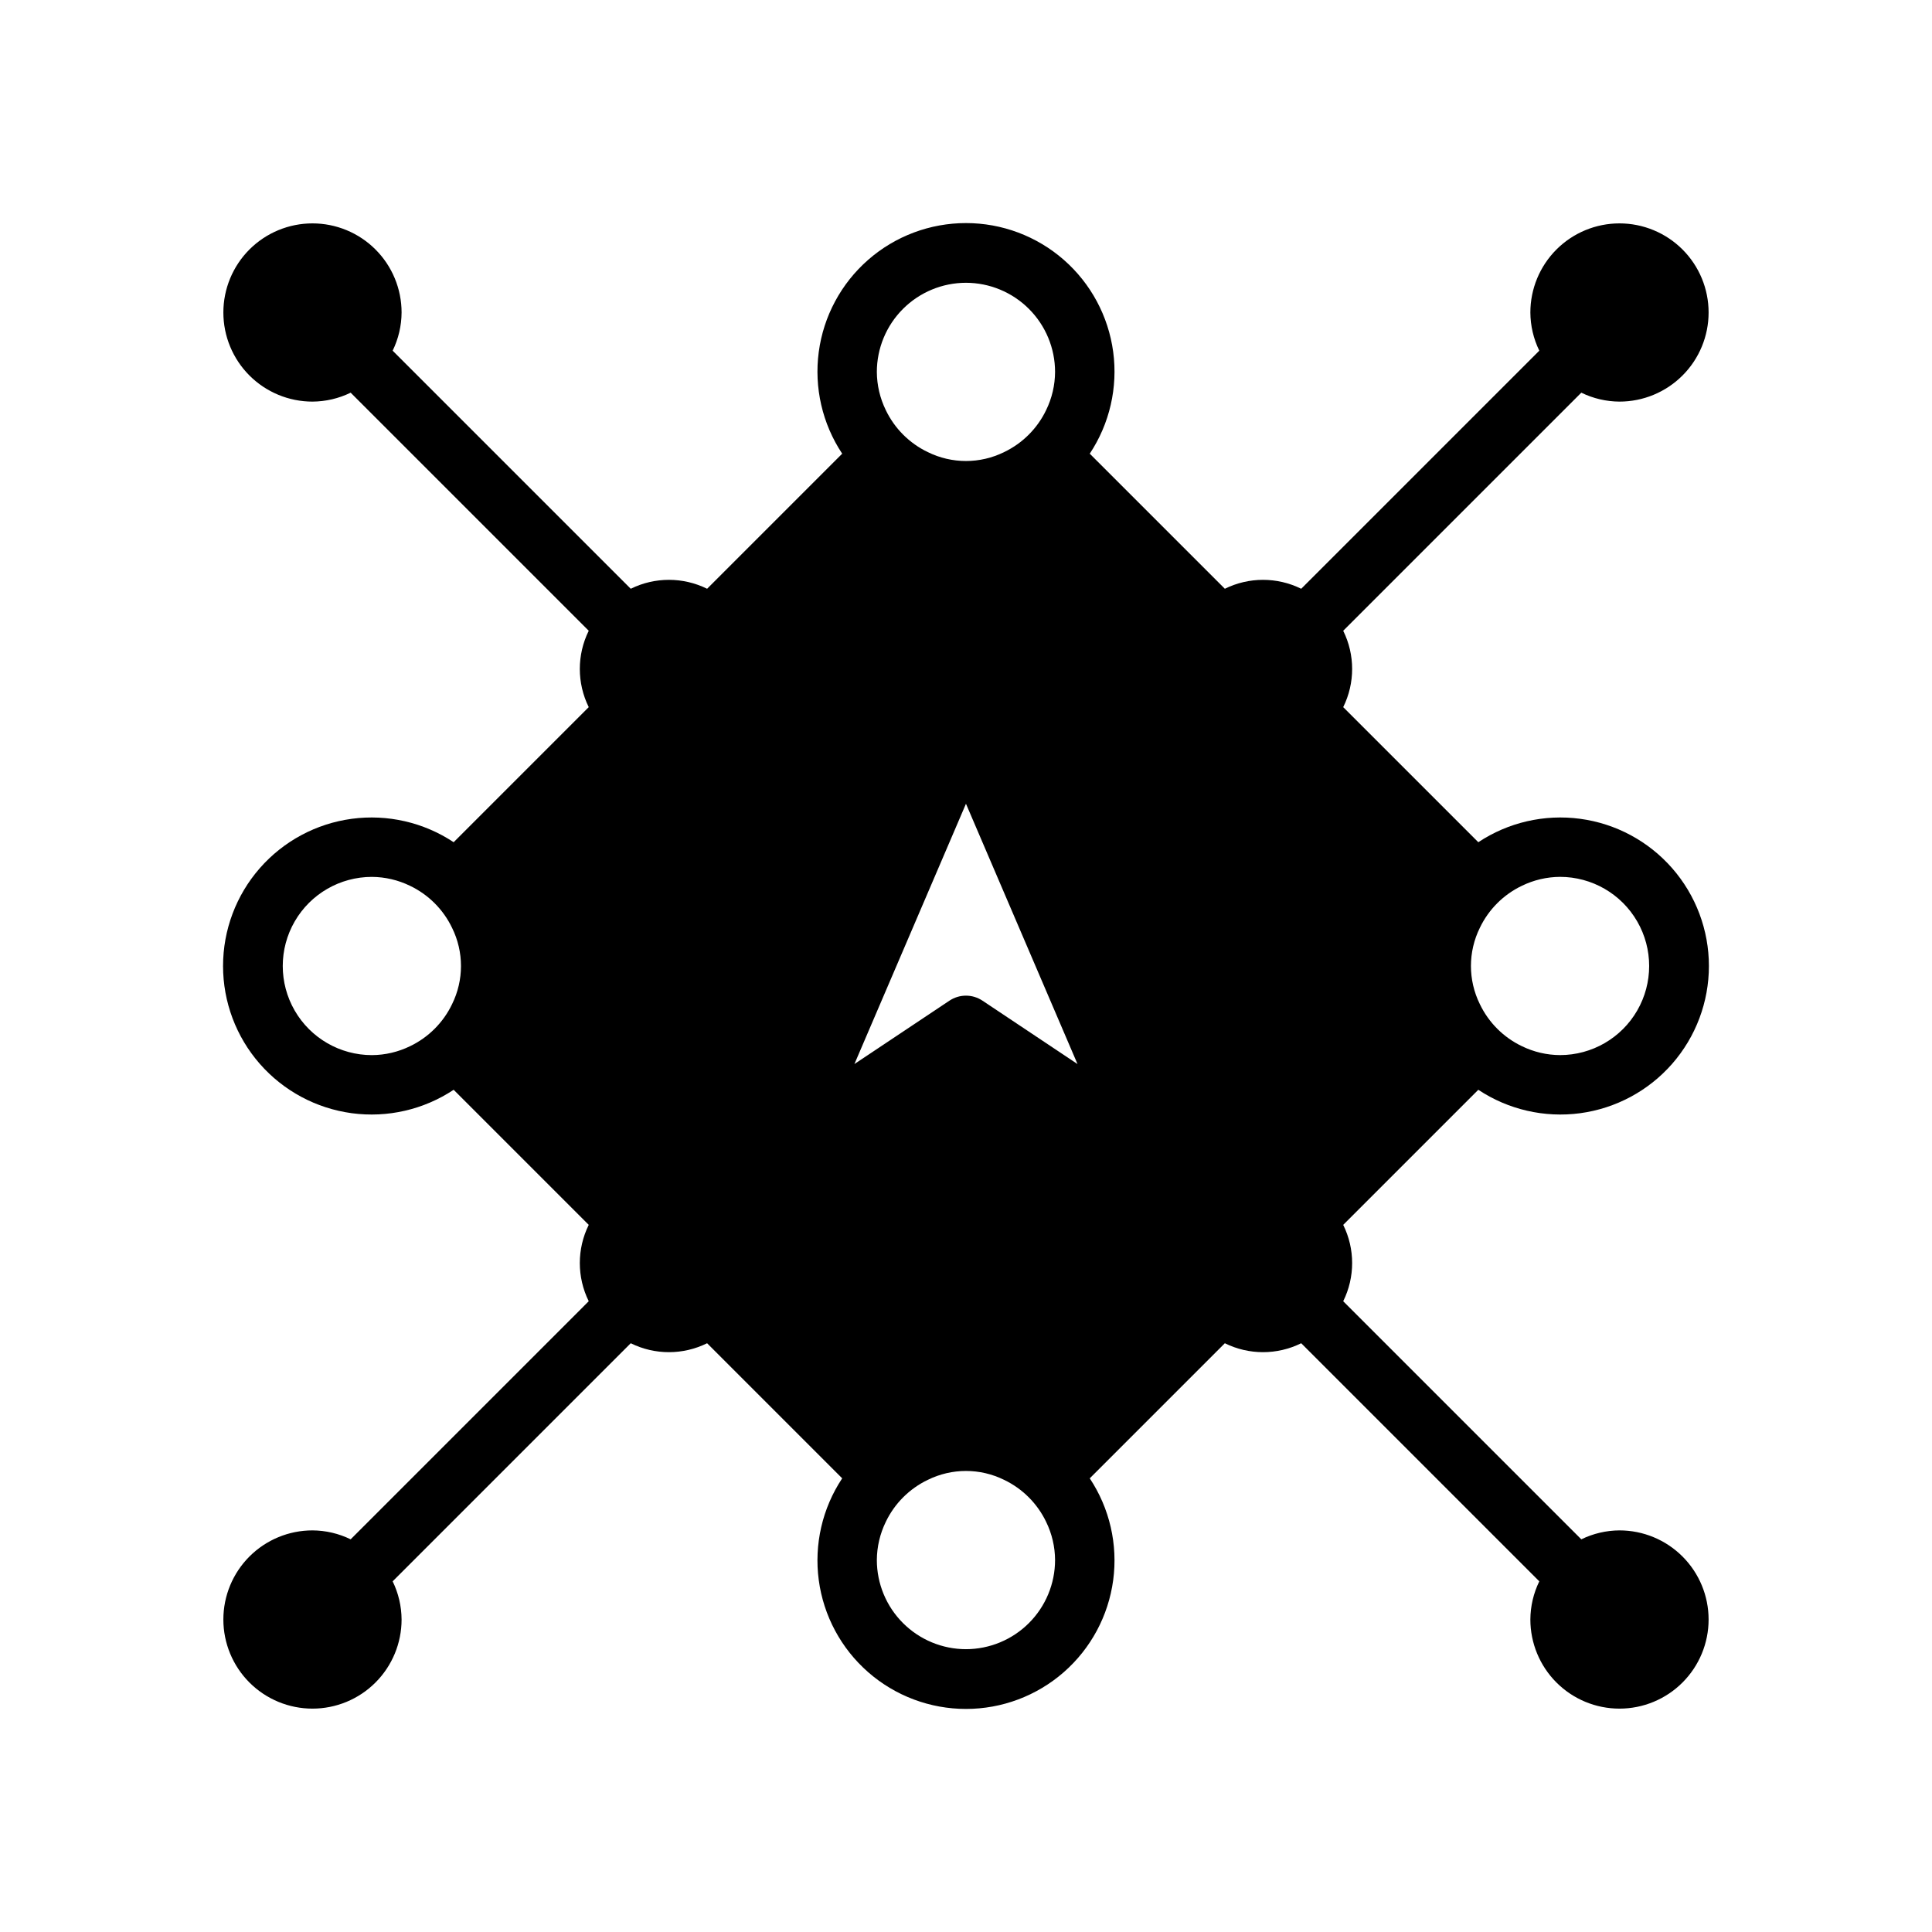
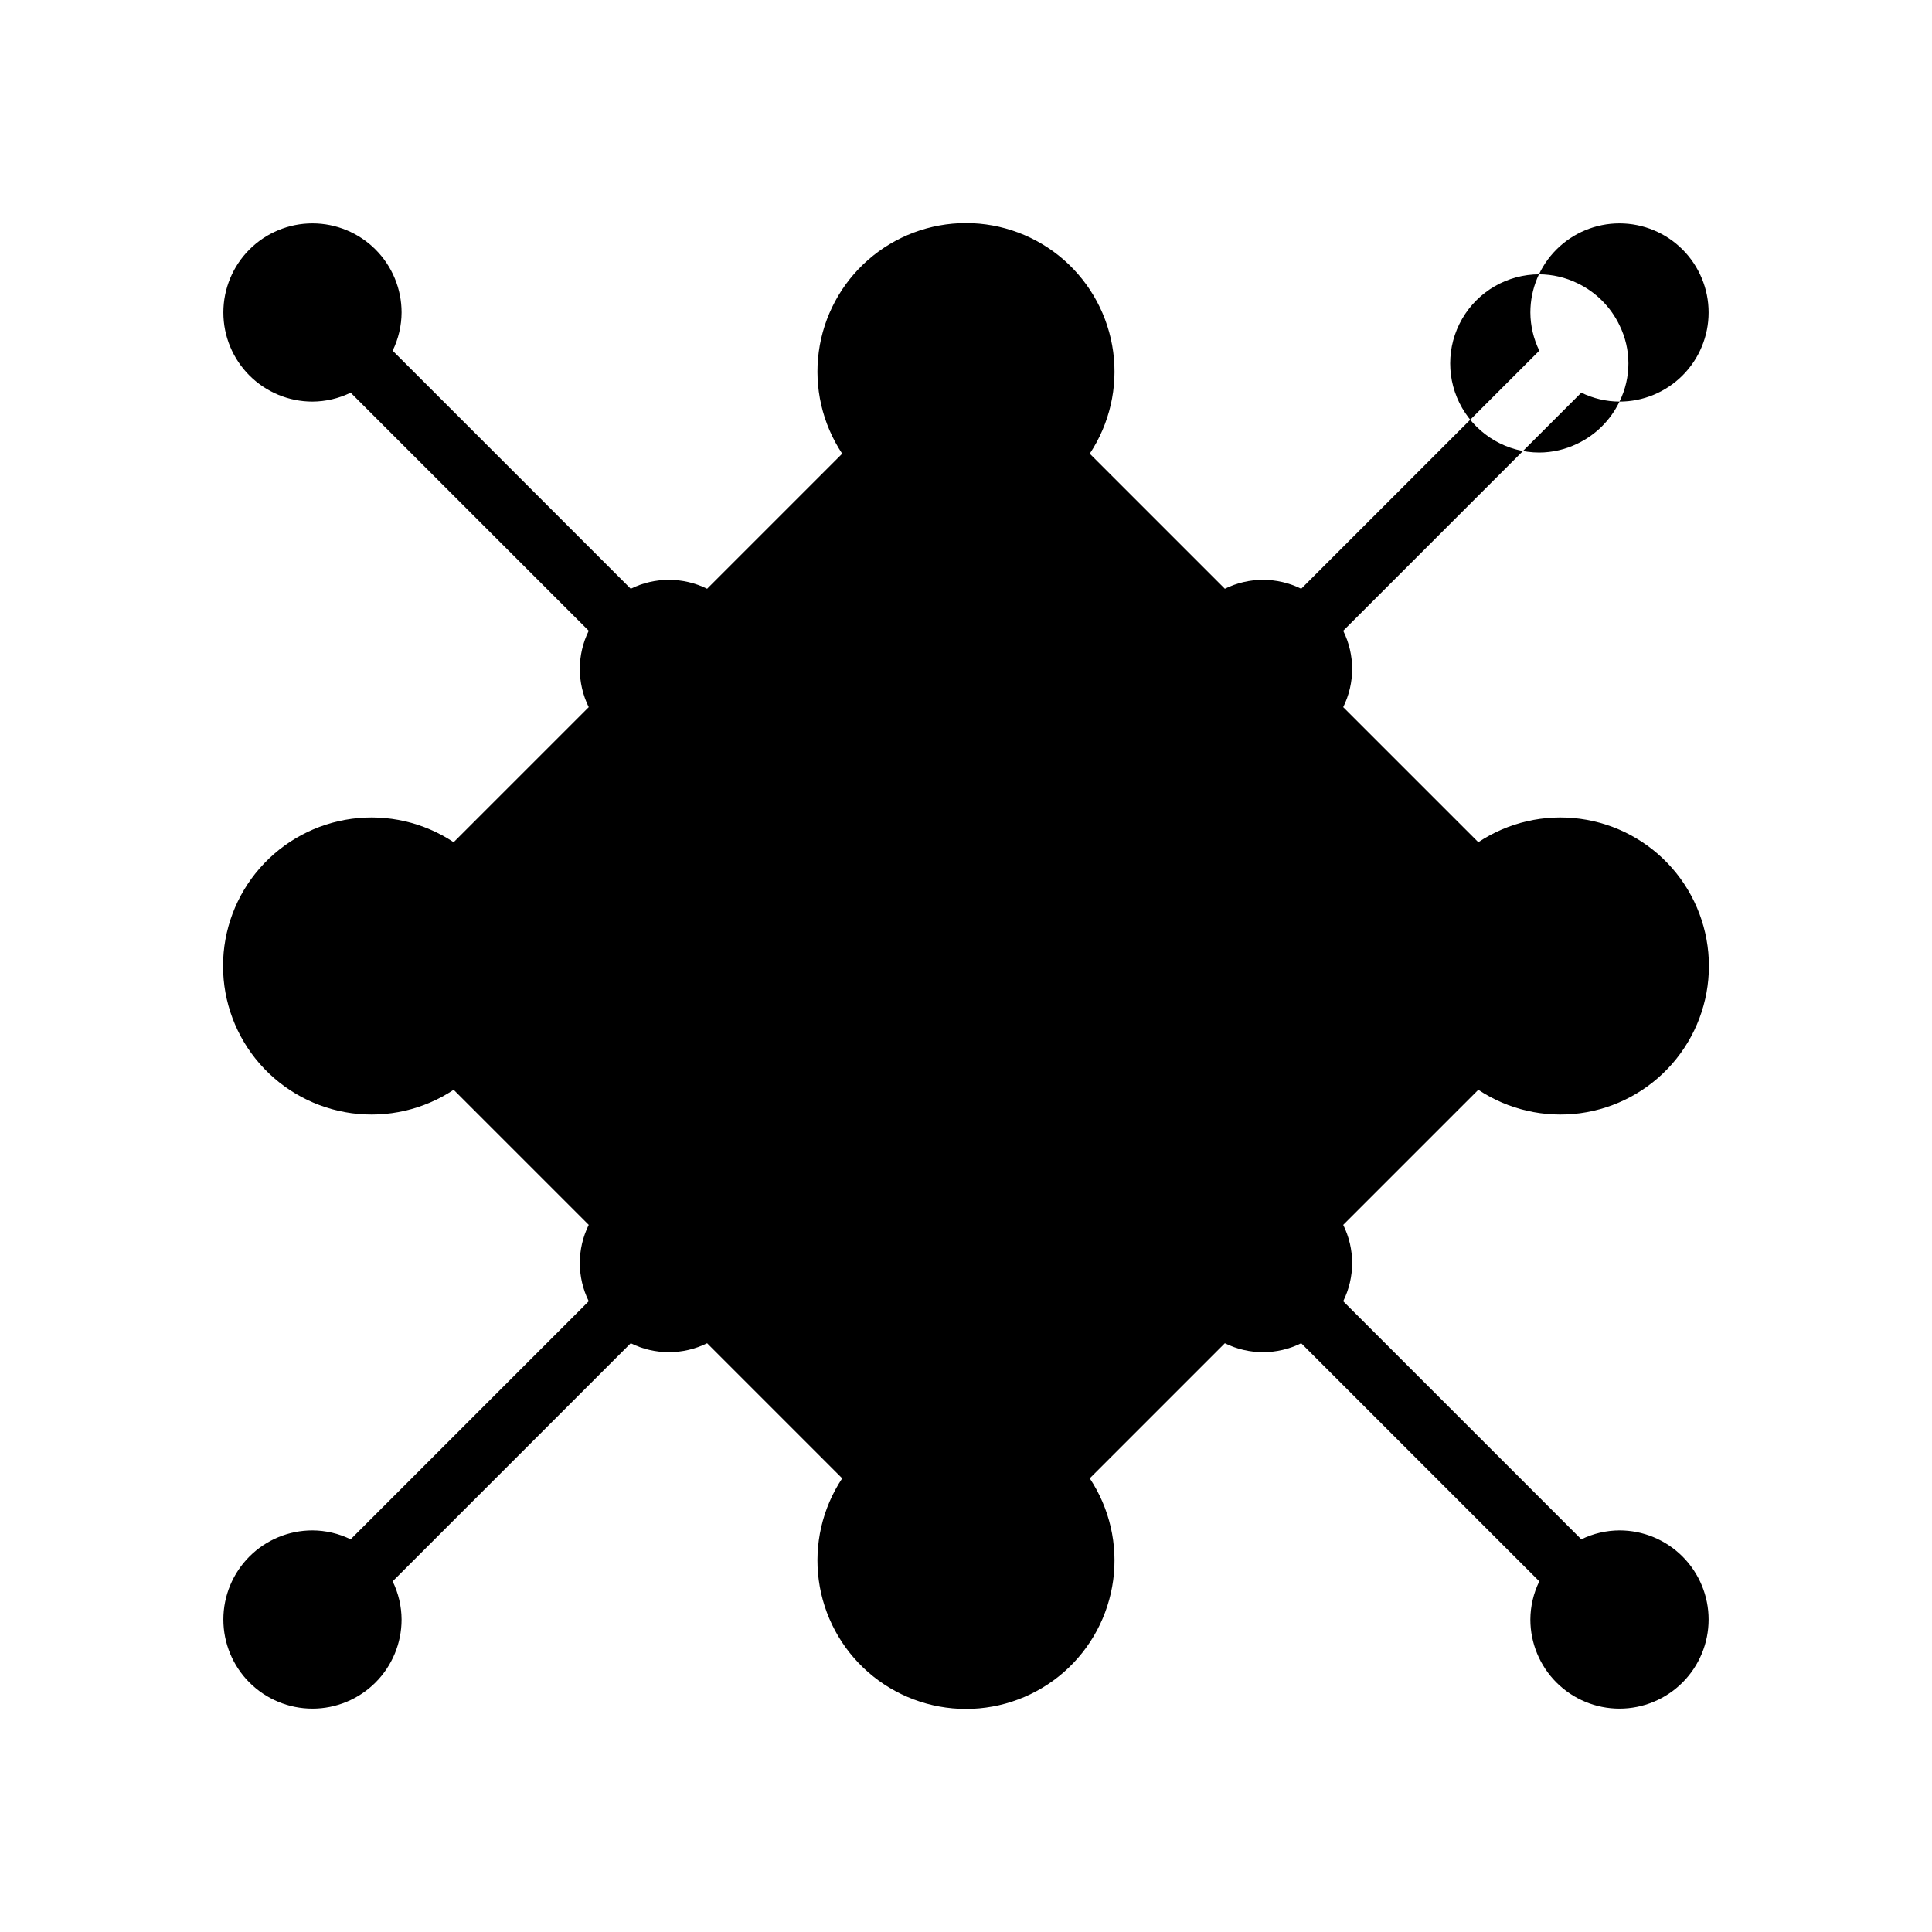
<svg xmlns="http://www.w3.org/2000/svg" fill="#000000" width="800px" height="800px" version="1.1" viewBox="144 144 512 512">
-   <path d="m573.18 250.43c6.262 0 12.27-2.488 16.699-6.918 4.43-4.426 6.918-10.434 6.918-16.699 0-6.262-2.488-12.27-6.918-16.699-4.43-4.426-10.438-6.914-16.699-6.914-6.266 0-12.27 2.488-16.699 6.914-4.43 4.43-6.918 10.438-6.918 16.699 0.02 3.508 0.828 6.969 2.367 10.121l-63.098 63.094c-6.375-3.152-13.859-3.152-20.234 0l-35.801-35.797c5.269-7.945 7.477-17.535 6.211-26.984-1.27-9.445-5.922-18.117-13.094-24.395-7.176-6.277-16.387-9.734-25.918-9.734-9.535 0-18.746 3.457-25.918 9.734-7.176 6.277-11.828 14.949-13.094 24.395-1.266 9.449 0.938 19.039 6.207 26.984l-35.797 35.797c-6.379-3.152-13.863-3.152-20.238 0l-63.098-63.094c1.539-3.152 2.348-6.613 2.367-10.121 0-6.262-2.488-12.27-6.918-16.699-4.426-4.426-10.434-6.914-16.699-6.914-6.262 0-12.27 2.488-16.699 6.914-4.426 4.43-6.914 10.438-6.914 16.699 0 6.266 2.488 12.273 6.914 16.699 4.43 4.43 10.438 6.918 16.699 6.918 3.508-0.02 6.969-0.828 10.121-2.367l63.098 63.098h-0.004c-3.152 6.375-3.152 13.859 0 20.238l-35.797 35.797c-7.945-5.269-17.535-7.473-26.984-6.207-9.445 1.266-18.117 5.918-24.395 13.094-6.277 7.172-9.734 16.383-9.734 25.918 0 9.531 3.457 18.742 9.734 25.918 6.277 7.172 14.949 11.824 24.395 13.094 9.449 1.266 19.039-0.941 26.984-6.211l35.801 35.801h-0.004c-3.152 6.375-3.152 13.859 0 20.234l-63.094 63.098c-3.152-1.539-6.613-2.348-10.121-2.367-6.262 0-12.27 2.488-16.699 6.918-4.426 4.43-6.914 10.434-6.914 16.699 0 6.262 2.488 12.27 6.914 16.699 4.43 4.43 10.438 6.918 16.699 6.918 6.266 0 12.273-2.488 16.699-6.918 4.43-4.43 6.918-10.438 6.918-16.699-0.02-3.508-0.828-6.965-2.367-10.117l63.098-63.098c6.375 3.156 13.859 3.156 20.238 0l35.797 35.801c-5.269 7.945-7.473 17.531-6.207 26.98s5.918 18.117 13.094 24.395c7.172 6.277 16.383 9.738 25.918 9.738 9.531 0 18.742-3.461 25.918-9.738 7.172-6.277 11.824-14.945 13.094-24.395 1.266-9.449-0.941-19.035-6.211-26.98l35.801-35.801c6.375 3.156 13.859 3.156 20.234 0l63.098 63.098c-1.539 3.152-2.348 6.609-2.367 10.117 0 6.262 2.488 12.27 6.918 16.699 4.43 4.43 10.434 6.918 16.699 6.918 6.262 0 12.27-2.488 16.699-6.918 4.43-4.43 6.918-10.438 6.918-16.699 0-6.266-2.488-12.27-6.918-16.699-4.43-4.43-10.438-6.918-16.699-6.918-3.508 0.02-6.965 0.828-10.117 2.367l-63.098-63.098c3.156-6.375 3.156-13.859 0-20.234l35.801-35.801c7.945 5.269 17.531 7.477 26.98 6.211 9.449-1.27 18.117-5.922 24.395-13.094 6.277-7.176 9.738-16.387 9.738-25.918 0-9.535-3.461-18.746-9.738-25.918-6.277-7.176-14.945-11.828-24.395-13.094s-19.035 0.938-26.98 6.207l-35.801-35.797c3.156-6.379 3.156-13.863 0-20.238l63.098-63.098c3.152 1.539 6.609 2.348 10.117 2.367zm-309.38 159.69c-2.332 4.871-6.262 8.801-11.133 11.133-3.152 1.539-6.609 2.348-10.117 2.363-8.438 0-16.234-4.5-20.453-11.809-4.219-7.305-4.219-16.309 0-23.613 4.219-7.309 12.016-11.809 20.453-11.809 3.508 0.02 6.965 0.828 10.117 2.367 4.871 2.328 8.801 6.258 11.133 11.129 3.152 6.379 3.152 13.859 0 20.238zm136.19-191.18c6.262 0.008 12.262 2.496 16.691 6.926 4.426 4.426 6.918 10.43 6.922 16.691-0.016 3.508-0.824 6.965-2.363 10.117-2.332 4.871-6.262 8.801-11.133 11.133-6.379 3.152-13.859 3.152-20.238 0-4.871-2.332-8.801-6.262-11.129-11.133-1.539-3.152-2.348-6.609-2.367-10.117 0.008-6.262 2.496-12.266 6.926-16.691 4.426-4.43 10.43-6.918 16.691-6.926zm0 362.11c-6.262-0.008-12.266-2.496-16.691-6.926-4.43-4.426-6.918-10.43-6.926-16.691 0.02-3.508 0.828-6.965 2.367-10.117 2.328-4.871 6.258-8.801 11.129-11.133 6.379-3.152 13.859-3.152 20.238 0 4.871 2.332 8.801 6.262 11.133 11.133 1.539 3.152 2.348 6.609 2.363 10.117-0.004 6.262-2.496 12.266-6.922 16.691-4.43 4.43-10.43 6.918-16.691 6.926zm4.367-171.87h-0.004c-2.641-1.762-6.086-1.762-8.73 0l-25.195 16.801 29.562-68.977 29.562 68.98zm131.82-19.305c2.332-4.871 6.262-8.801 11.133-11.129 3.152-1.539 6.609-2.348 10.117-2.367 8.438 0 16.234 4.5 20.453 11.809 4.219 7.305 4.219 16.309 0 23.613-4.219 7.309-12.016 11.809-20.453 11.809-3.508-0.016-6.965-0.824-10.117-2.363-4.871-2.332-8.801-6.262-11.133-11.133-3.152-6.379-3.152-13.859 0-20.238z" />
+   <path d="m573.18 250.43c6.262 0 12.27-2.488 16.699-6.918 4.43-4.426 6.918-10.434 6.918-16.699 0-6.262-2.488-12.27-6.918-16.699-4.43-4.426-10.438-6.914-16.699-6.914-6.266 0-12.27 2.488-16.699 6.914-4.43 4.43-6.918 10.438-6.918 16.699 0.02 3.508 0.828 6.969 2.367 10.121l-63.098 63.094c-6.375-3.152-13.859-3.152-20.234 0l-35.801-35.797c5.269-7.945 7.477-17.535 6.211-26.984-1.27-9.445-5.922-18.117-13.094-24.395-7.176-6.277-16.387-9.734-25.918-9.734-9.535 0-18.746 3.457-25.918 9.734-7.176 6.277-11.828 14.949-13.094 24.395-1.266 9.449 0.938 19.039 6.207 26.984l-35.797 35.797c-6.379-3.152-13.863-3.152-20.238 0l-63.098-63.094c1.539-3.152 2.348-6.613 2.367-10.121 0-6.262-2.488-12.27-6.918-16.699-4.426-4.426-10.434-6.914-16.699-6.914-6.262 0-12.27 2.488-16.699 6.914-4.426 4.43-6.914 10.438-6.914 16.699 0 6.266 2.488 12.273 6.914 16.699 4.43 4.43 10.438 6.918 16.699 6.918 3.508-0.02 6.969-0.828 10.121-2.367l63.098 63.098h-0.004c-3.152 6.375-3.152 13.859 0 20.238l-35.797 35.797c-7.945-5.269-17.535-7.473-26.984-6.207-9.445 1.266-18.117 5.918-24.395 13.094-6.277 7.172-9.734 16.383-9.734 25.918 0 9.531 3.457 18.742 9.734 25.918 6.277 7.172 14.949 11.824 24.395 13.094 9.449 1.266 19.039-0.941 26.984-6.211l35.801 35.801h-0.004c-3.152 6.375-3.152 13.859 0 20.234l-63.094 63.098c-3.152-1.539-6.613-2.348-10.121-2.367-6.262 0-12.27 2.488-16.699 6.918-4.426 4.43-6.914 10.434-6.914 16.699 0 6.262 2.488 12.27 6.914 16.699 4.43 4.43 10.438 6.918 16.699 6.918 6.266 0 12.273-2.488 16.699-6.918 4.43-4.43 6.918-10.438 6.918-16.699-0.02-3.508-0.828-6.965-2.367-10.117l63.098-63.098c6.375 3.156 13.859 3.156 20.238 0l35.797 35.801c-5.269 7.945-7.473 17.531-6.207 26.98s5.918 18.117 13.094 24.395c7.172 6.277 16.383 9.738 25.918 9.738 9.531 0 18.742-3.461 25.918-9.738 7.172-6.277 11.824-14.945 13.094-24.395 1.266-9.449-0.941-19.035-6.211-26.98l35.801-35.801c6.375 3.156 13.859 3.156 20.234 0l63.098 63.098c-1.539 3.152-2.348 6.609-2.367 10.117 0 6.262 2.488 12.27 6.918 16.699 4.43 4.43 10.434 6.918 16.699 6.918 6.262 0 12.27-2.488 16.699-6.918 4.43-4.43 6.918-10.438 6.918-16.699 0-6.266-2.488-12.27-6.918-16.699-4.43-4.43-10.438-6.918-16.699-6.918-3.508 0.02-6.965 0.828-10.117 2.367l-63.098-63.098c3.156-6.375 3.156-13.859 0-20.234l35.801-35.801c7.945 5.269 17.531 7.477 26.98 6.211 9.449-1.27 18.117-5.922 24.395-13.094 6.277-7.176 9.738-16.387 9.738-25.918 0-9.535-3.461-18.746-9.738-25.918-6.277-7.176-14.945-11.828-24.395-13.094s-19.035 0.938-26.98 6.207l-35.801-35.797c3.156-6.379 3.156-13.863 0-20.238l63.098-63.098c3.152 1.539 6.609 2.348 10.117 2.367zc-2.332 4.871-6.262 8.801-11.133 11.133-3.152 1.539-6.609 2.348-10.117 2.363-8.438 0-16.234-4.5-20.453-11.809-4.219-7.305-4.219-16.309 0-23.613 4.219-7.309 12.016-11.809 20.453-11.809 3.508 0.02 6.965 0.828 10.117 2.367 4.871 2.328 8.801 6.258 11.133 11.129 3.152 6.379 3.152 13.859 0 20.238zm136.19-191.18c6.262 0.008 12.262 2.496 16.691 6.926 4.426 4.426 6.918 10.43 6.922 16.691-0.016 3.508-0.824 6.965-2.363 10.117-2.332 4.871-6.262 8.801-11.133 11.133-6.379 3.152-13.859 3.152-20.238 0-4.871-2.332-8.801-6.262-11.129-11.133-1.539-3.152-2.348-6.609-2.367-10.117 0.008-6.262 2.496-12.266 6.926-16.691 4.426-4.43 10.43-6.918 16.691-6.926zm0 362.11c-6.262-0.008-12.266-2.496-16.691-6.926-4.43-4.426-6.918-10.43-6.926-16.691 0.02-3.508 0.828-6.965 2.367-10.117 2.328-4.871 6.258-8.801 11.129-11.133 6.379-3.152 13.859-3.152 20.238 0 4.871 2.332 8.801 6.262 11.133 11.133 1.539 3.152 2.348 6.609 2.363 10.117-0.004 6.262-2.496 12.266-6.922 16.691-4.43 4.43-10.43 6.918-16.691 6.926zm4.367-171.87h-0.004c-2.641-1.762-6.086-1.762-8.73 0l-25.195 16.801 29.562-68.977 29.562 68.98zm131.82-19.305c2.332-4.871 6.262-8.801 11.133-11.129 3.152-1.539 6.609-2.348 10.117-2.367 8.438 0 16.234 4.5 20.453 11.809 4.219 7.305 4.219 16.309 0 23.613-4.219 7.309-12.016 11.809-20.453 11.809-3.508-0.016-6.965-0.824-10.117-2.363-4.871-2.332-8.801-6.262-11.133-11.133-3.152-6.379-3.152-13.859 0-20.238z" />
</svg>